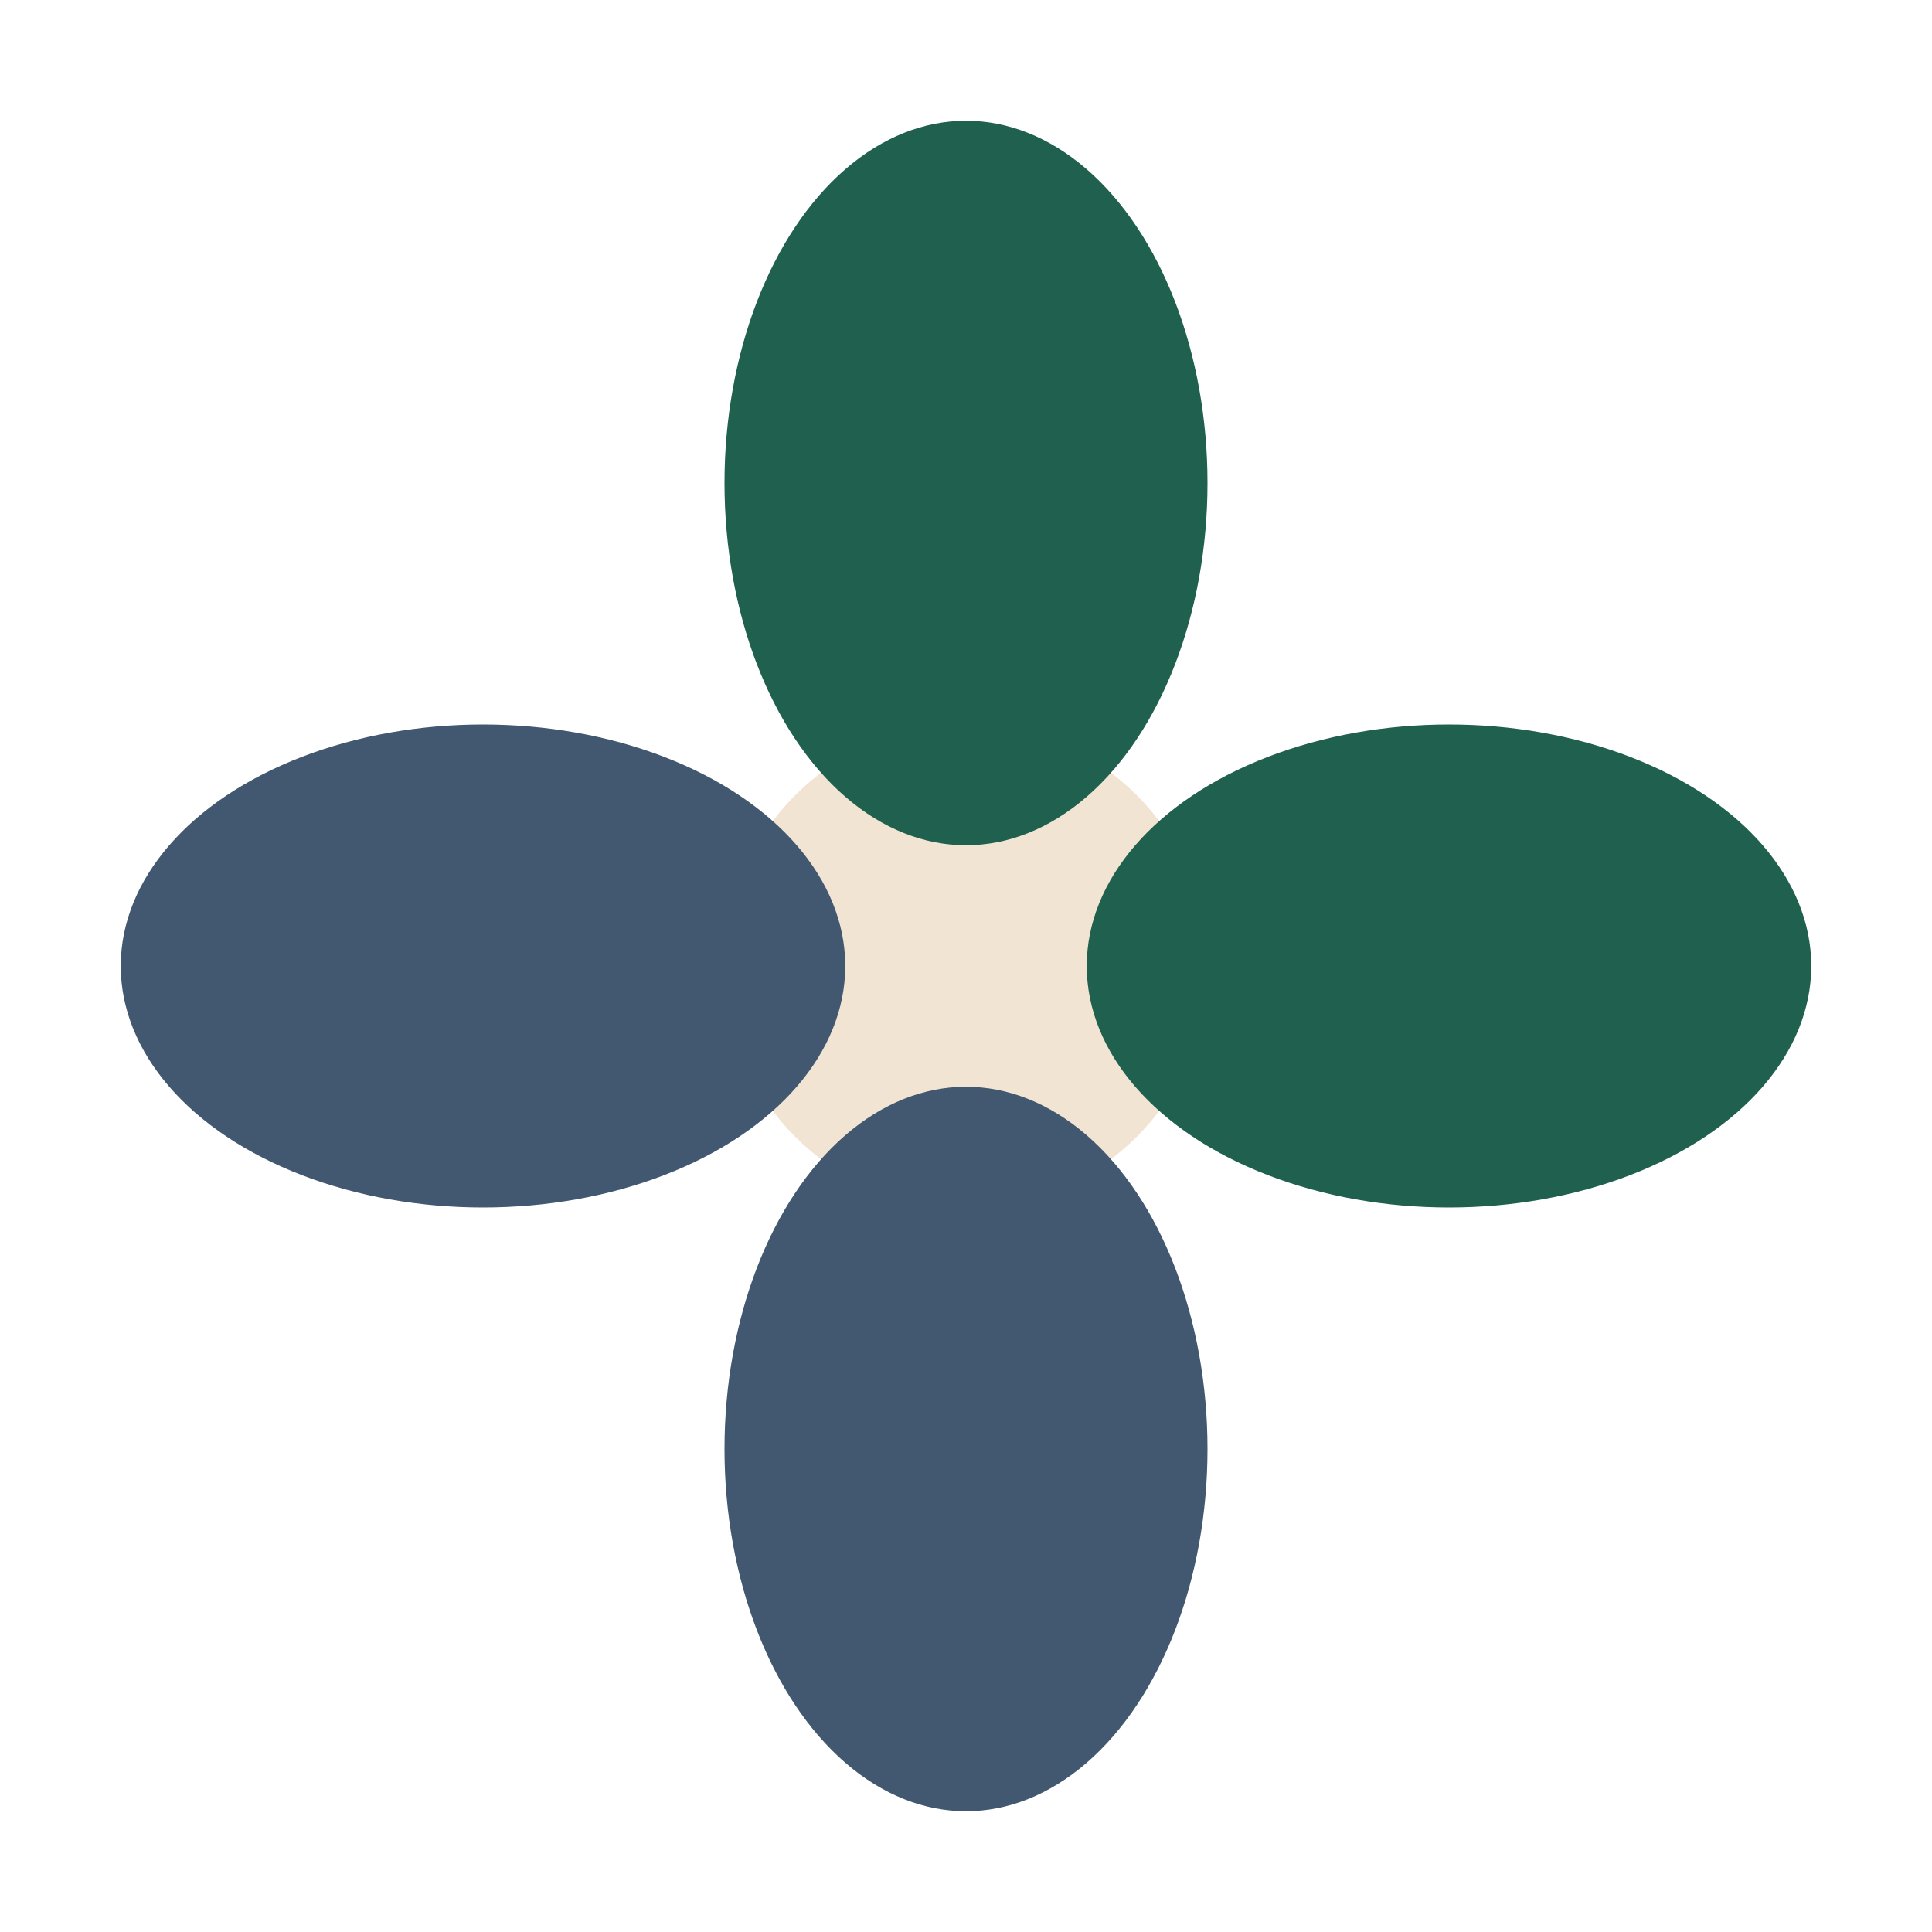
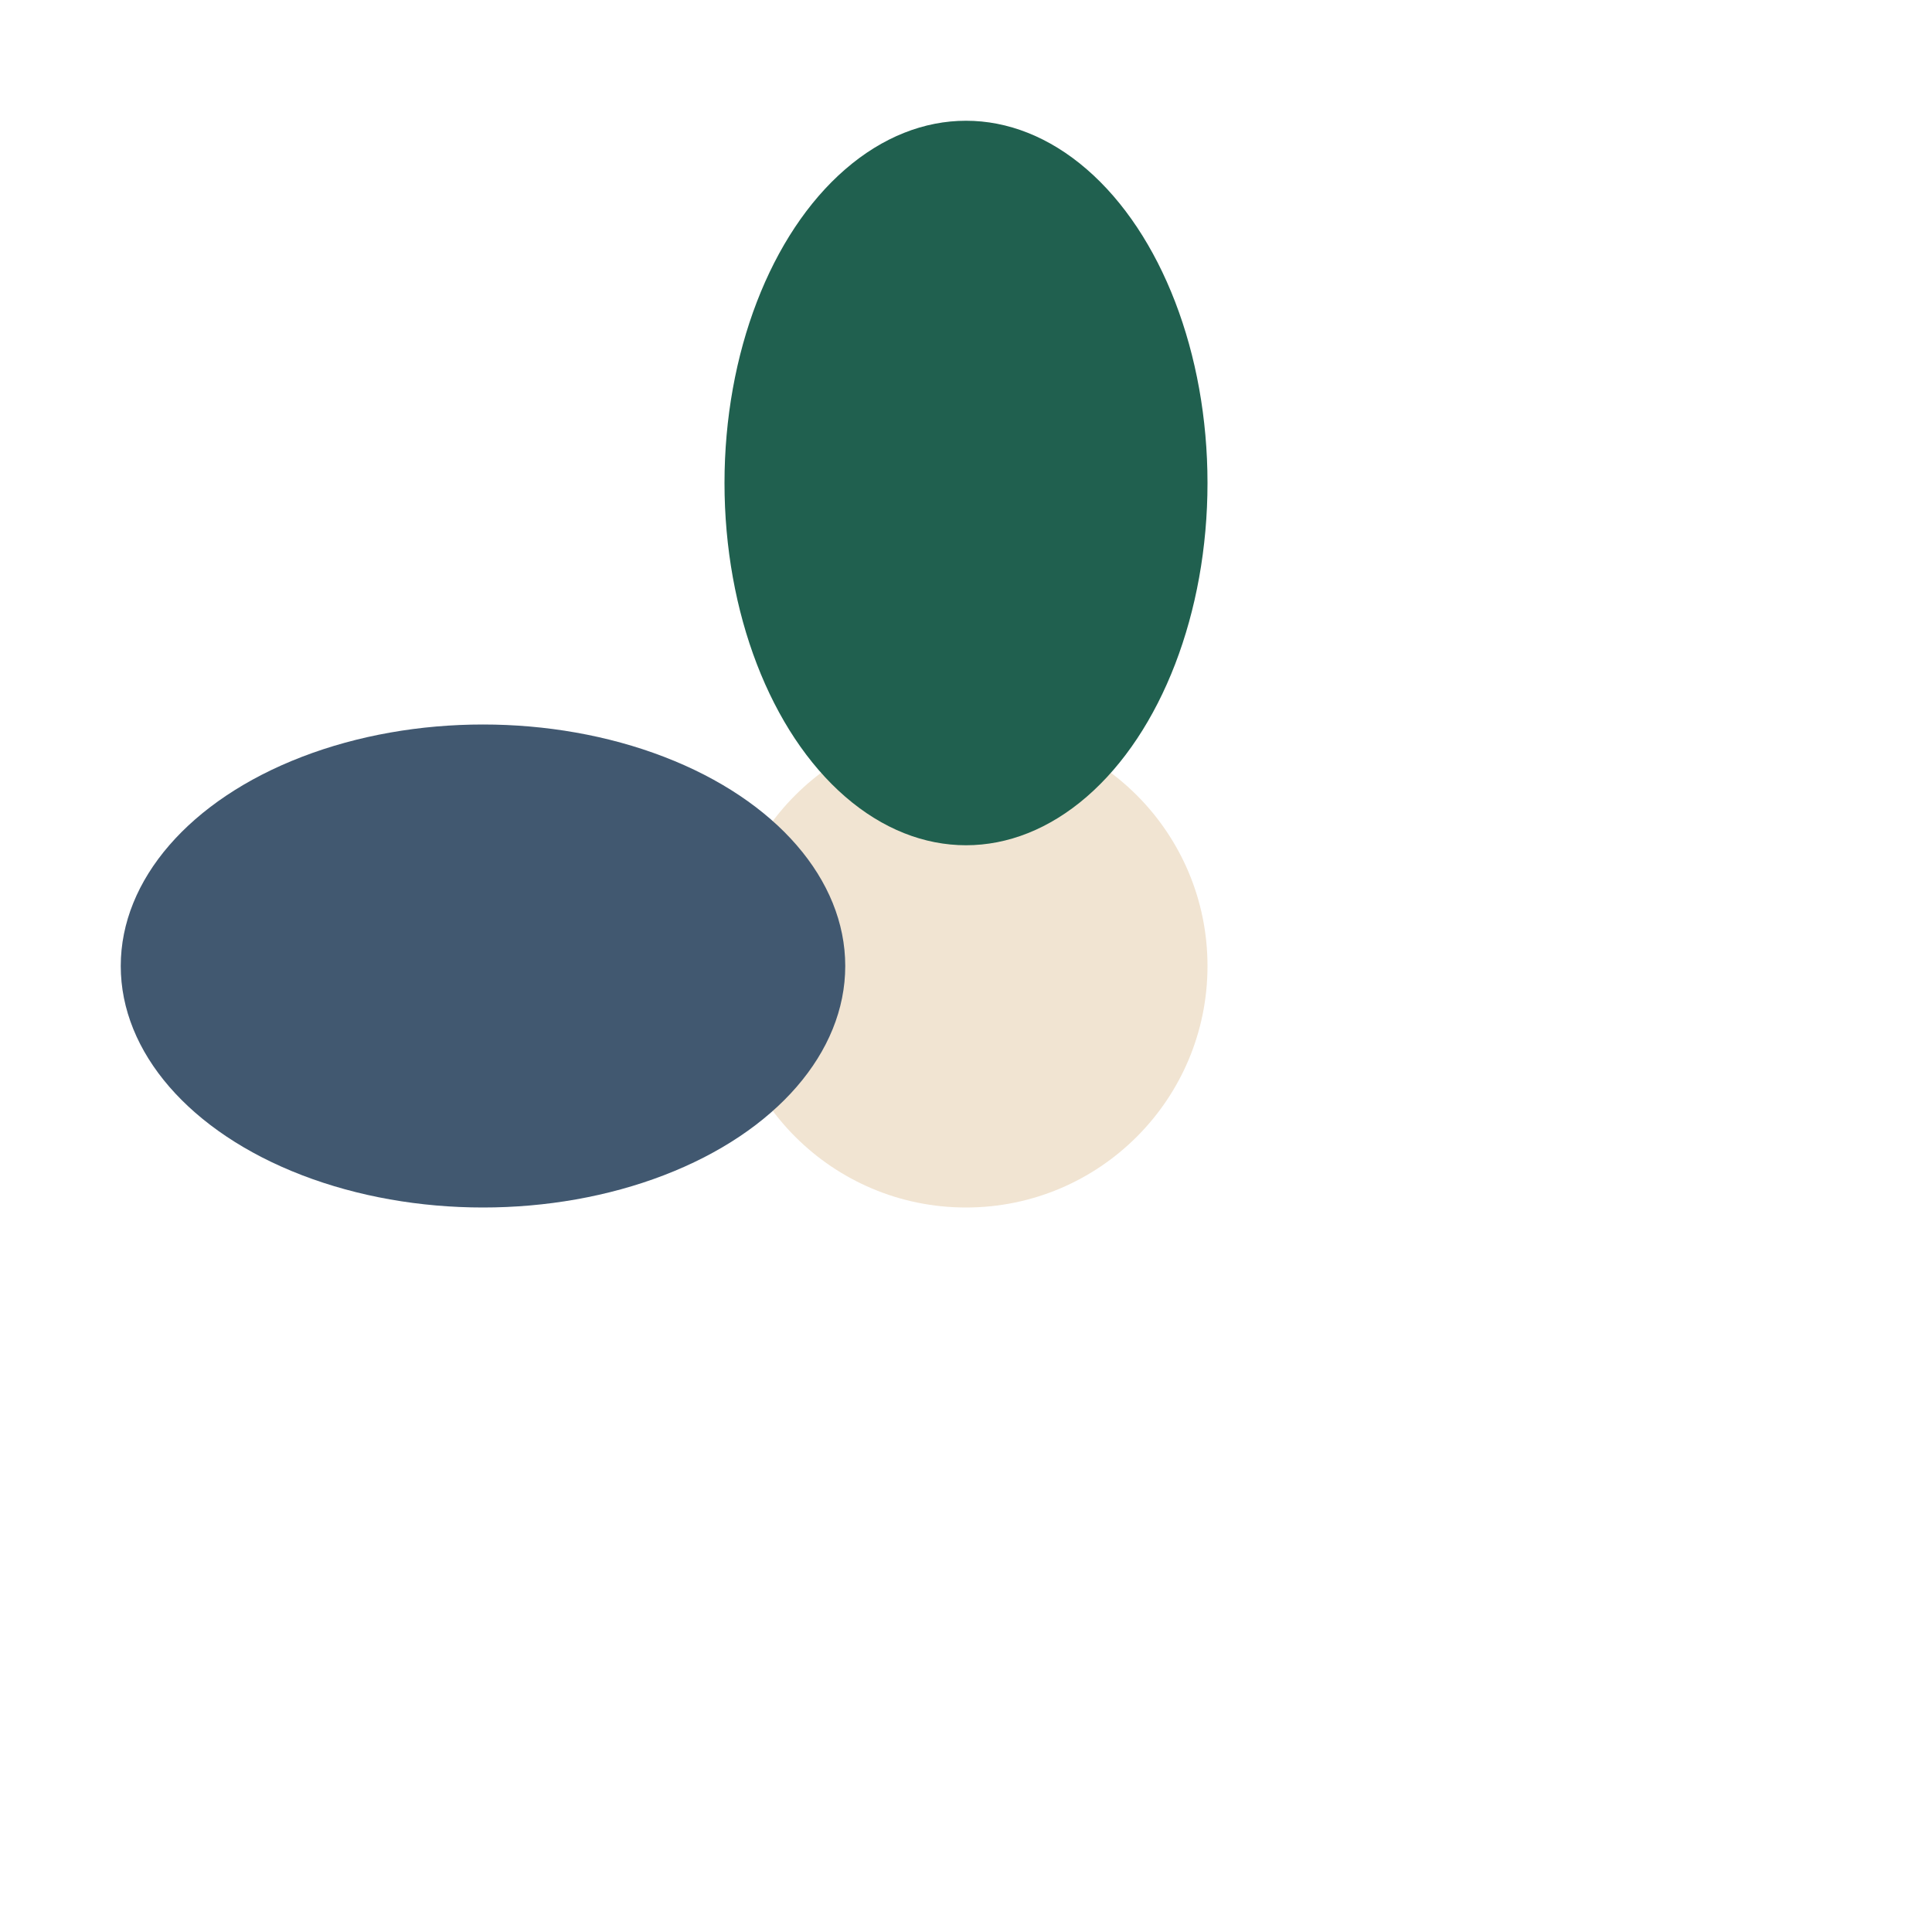
<svg xmlns="http://www.w3.org/2000/svg" width="32" height="32" viewBox="0 0 32 32">
  <circle cx="16" cy="16" r="4" fill="#F1E4D2" />
  <g>
    <ellipse cx="16" cy="8" rx="4" ry="6" fill="#20604F" />
    <ellipse cx="8" cy="16" rx="6" ry="4" fill="#415870" />
-     <ellipse cx="24" cy="16" rx="6" ry="4" fill="#20604F" />
-     <ellipse cx="16" cy="24" rx="4" ry="6" fill="#415870" />
  </g>
</svg>